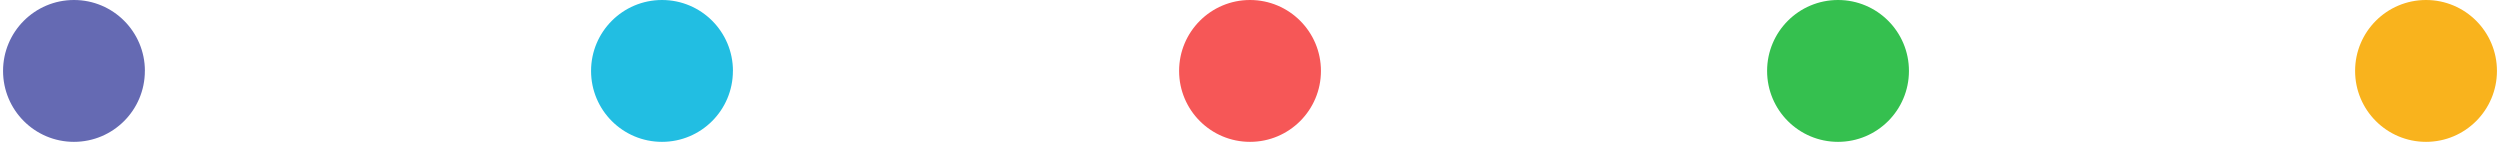
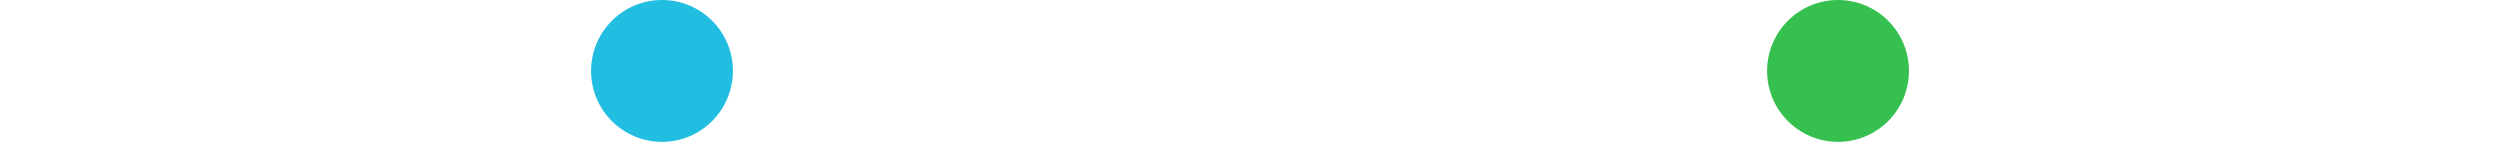
<svg xmlns="http://www.w3.org/2000/svg" width="325" height="19" viewBox="0 0 325 19" fill="none">
-   <path d="M18.832 9.22C18.832 14.31 14.707 18.44 9.612 18.44C4.517 18.44 0.397 14.31 0.397 9.22C0.397 4.13 4.522 0 9.617 0C14.713 0 18.837 4.125 18.837 9.22H18.832Z" fill="#656AB3" />
  <path d="M95.278 9.22C95.278 14.31 91.153 18.44 86.058 18.44C80.963 18.44 76.838 14.315 76.838 9.22C76.838 4.125 80.968 0 86.063 0C91.158 0 95.283 4.125 95.283 9.22H95.278Z" fill="#22BEE2" />
-   <path d="M171.723 9.22C171.723 14.31 167.598 18.44 162.503 18.44C157.408 18.44 153.283 14.315 153.283 9.22C153.283 4.125 157.414 0 162.503 0C167.593 0 171.723 4.125 171.723 9.22Z" fill="#F65757" />
  <path d="M248.163 9.22C248.163 14.31 244.038 18.44 238.943 18.44C233.848 18.44 229.723 14.315 229.723 9.22C229.723 4.125 233.848 0 238.943 0C244.038 0 248.163 4.125 248.163 9.22Z" fill="#35C04F" />
-   <path d="M324.603 9.22C324.603 14.31 320.478 18.44 315.383 18.44C310.288 18.44 306.163 14.315 306.163 9.22C306.163 4.125 310.288 0 315.383 0C320.478 0 324.603 4.125 324.603 9.22Z" fill="#F9B31D" />
</svg>